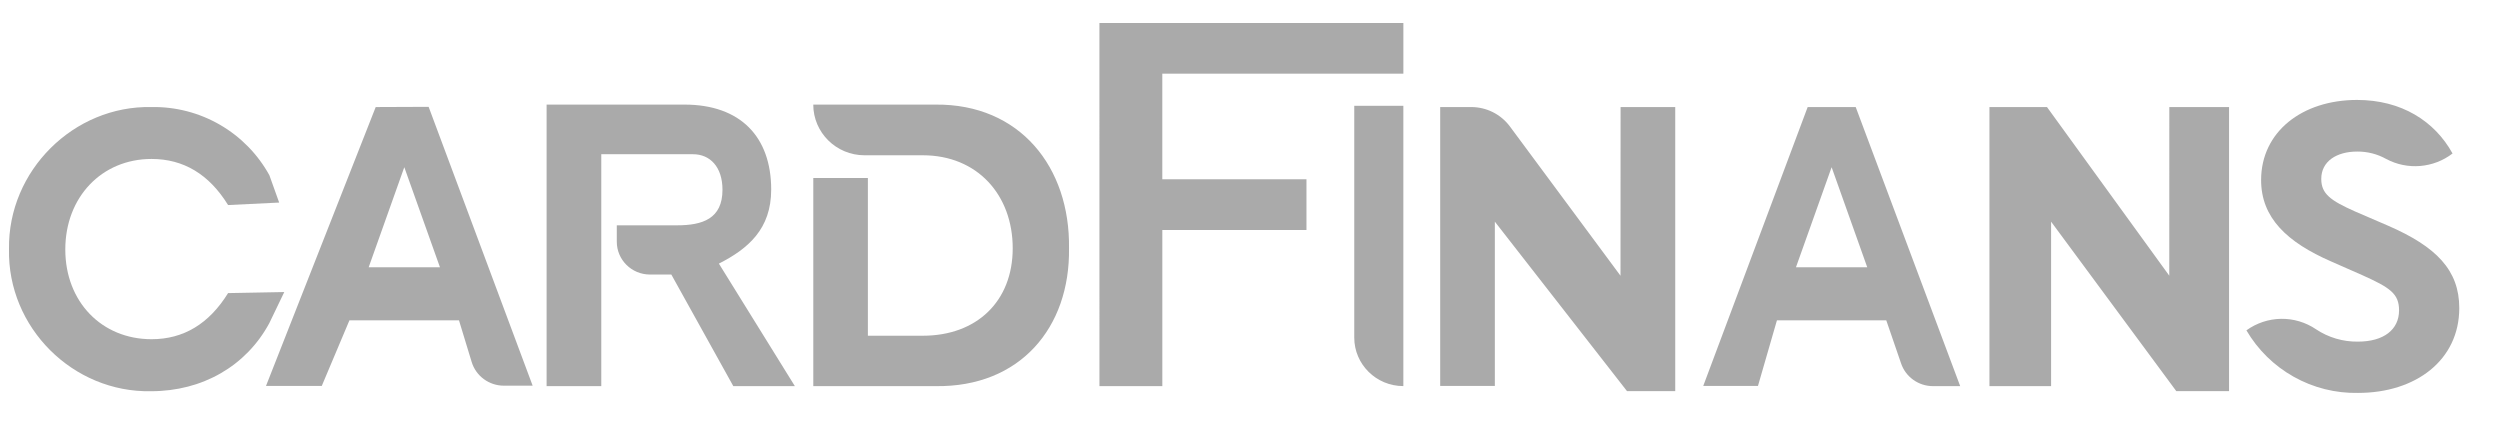
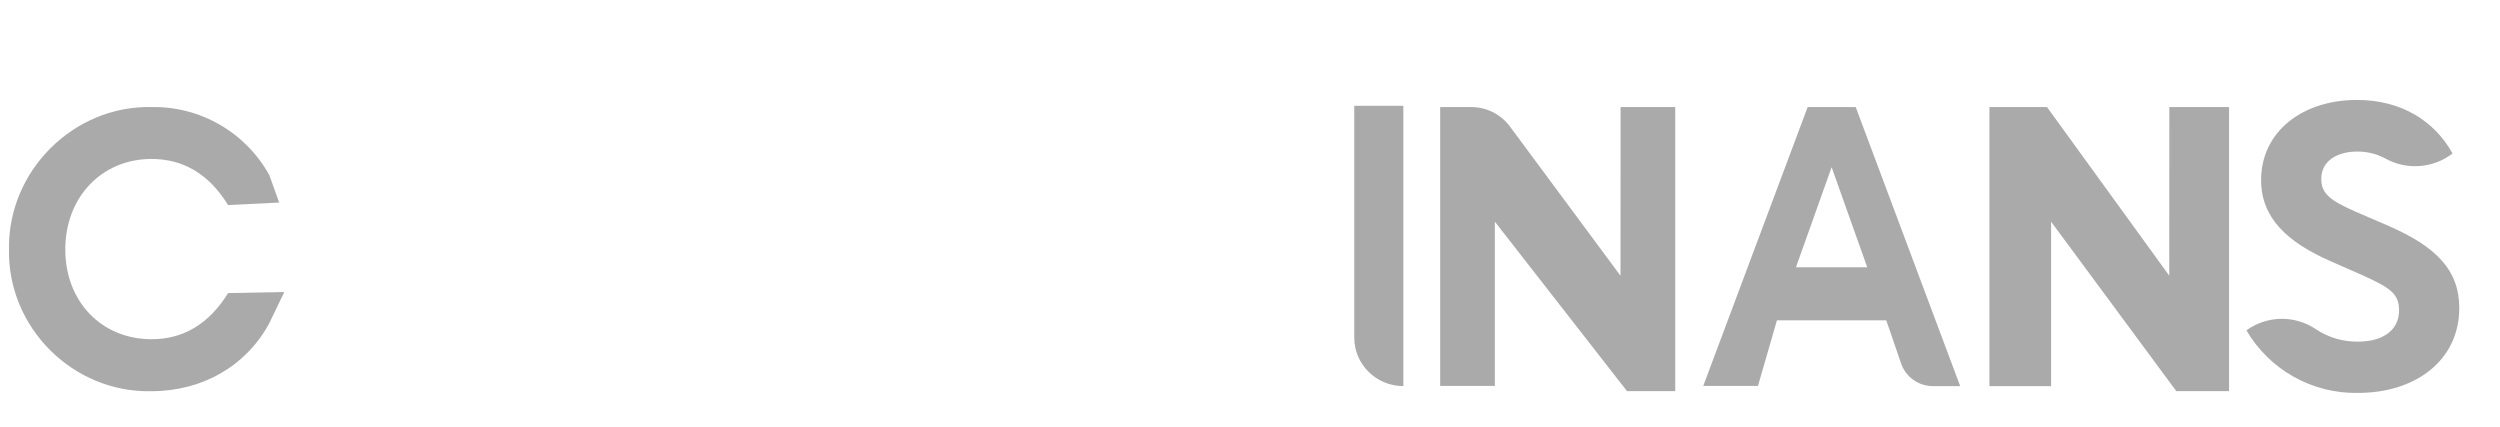
<svg xmlns="http://www.w3.org/2000/svg" width="117" height="20" viewBox="0 0 117 20" fill="none">
  <path fill-rule="evenodd" clip-rule="evenodd" d="M13.305 13.668L10.674 13.717C9.784 15.155 8.59 15.875 7.093 15.875C4.763 15.875 3.056 14.126 3.056 11.676C3.056 9.226 4.761 7.439 7.093 7.439C8.591 7.439 9.785 8.156 10.674 9.596L13.065 9.48L12.607 8.201C12.065 7.218 11.265 6.401 10.293 5.839C9.322 5.277 8.215 4.99 7.093 5.01C3.454 4.931 0.368 7.985 0.421 11.655C0.343 15.33 3.415 18.383 7.072 18.309C9.479 18.309 11.525 17.124 12.604 15.123L13.305 13.666V13.668Z" fill="#AAAAAA" />
-   <path d="M17.583 5.01L12.449 18.061H15.059L16.354 14.99H21.48L22.073 16.937C22.272 17.598 22.887 18.05 23.584 18.05H24.928L20.06 5L17.583 5.01ZM17.254 12.508L18.921 7.825L20.59 12.508H17.254Z" fill="#AAAAAA" />
-   <path fill-rule="evenodd" clip-rule="evenodd" d="M36.092 8.872C36.092 6.403 34.651 4.895 32.034 4.895H25.581V18.071H28.14V7.218H32.438C33.214 7.218 33.812 7.794 33.812 8.882C33.812 10.238 32.879 10.545 31.685 10.545H28.866V11.312C28.866 12.161 29.56 12.848 30.417 12.848H31.418L34.319 18.071H37.2L33.644 12.337C35.01 11.643 36.092 10.721 36.092 8.872ZM43.778 4.895H38.061C38.061 6.204 39.134 7.265 40.457 7.267H43.188C45.745 7.267 47.395 9.13 47.395 11.618C47.395 14.105 45.708 15.712 43.188 15.712H40.617V8.329H38.062V18.071H43.779C47.737 18.13 50.085 15.331 50.03 11.618C50.085 7.828 47.737 4.857 43.779 4.895H43.778ZM51.454 18.071H54.397V10.763H61.143V8.39H54.396V3.449H65.678V1.077H51.453L51.454 18.071Z" fill="#AAAAAA" />
  <path fill-rule="evenodd" clip-rule="evenodd" d="M65.677 18.071V4.95H63.379V15.798C63.379 17.052 64.407 18.069 65.675 18.069L65.677 18.071ZM75.838 12.902L70.662 5.916C70.452 5.634 70.178 5.406 69.864 5.248C69.549 5.091 69.202 5.01 68.851 5.01H67.401V18.061H69.959V10.374L76.145 18.306H78.401V5.01H75.843L75.84 12.902H75.838ZM101.522 12.902L95.799 5.01H93.106V18.071H95.991V10.374L101.85 18.304H104.32V5.01H101.524L101.522 12.902ZM111.752 10.558L110.214 9.895C109.068 9.383 108.635 9.073 108.635 8.372C108.635 7.548 109.355 7.093 110.318 7.093C110.792 7.089 111.26 7.208 111.673 7.439C112.668 7.971 113.887 7.869 114.779 7.183C113.938 5.66 112.381 4.677 110.309 4.677C107.749 4.677 105.82 6.161 105.82 8.427C105.82 10.193 107.031 11.336 109.102 12.238L110.556 12.878C111.849 13.459 112.276 13.741 112.276 14.524C112.276 15.425 111.56 15.988 110.351 15.988C109.653 15.998 108.968 15.796 108.387 15.408C107.904 15.082 107.334 14.912 106.751 14.921C106.169 14.931 105.604 15.119 105.132 15.46C105.664 16.369 106.429 17.12 107.348 17.634C108.266 18.149 109.306 18.41 110.359 18.388C113.063 18.388 115.094 16.852 115.094 14.417C115.094 12.643 114.018 11.541 111.752 10.558Z" fill="#AAAAAA" />
  <path d="M84.599 5.01L79.712 18.061H82.273L83.161 14.99H88.277L88.965 16.991C89.176 17.637 89.784 18.074 90.471 18.071H91.737L86.847 5.01H84.598H84.599ZM84.051 12.508L85.72 7.825L87.387 12.508H84.051Z" fill="#AAAAAA" />
</svg>